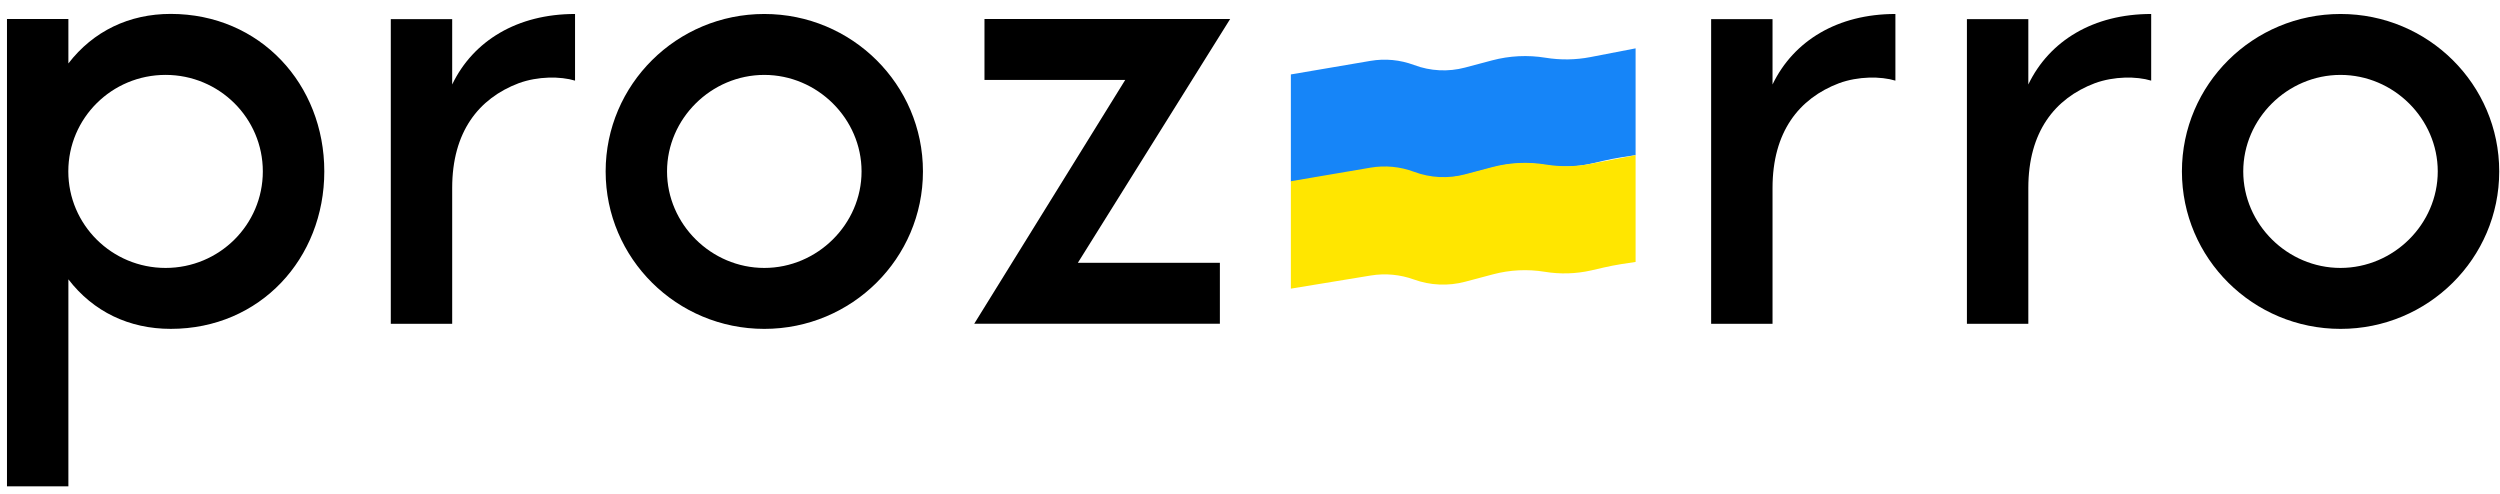
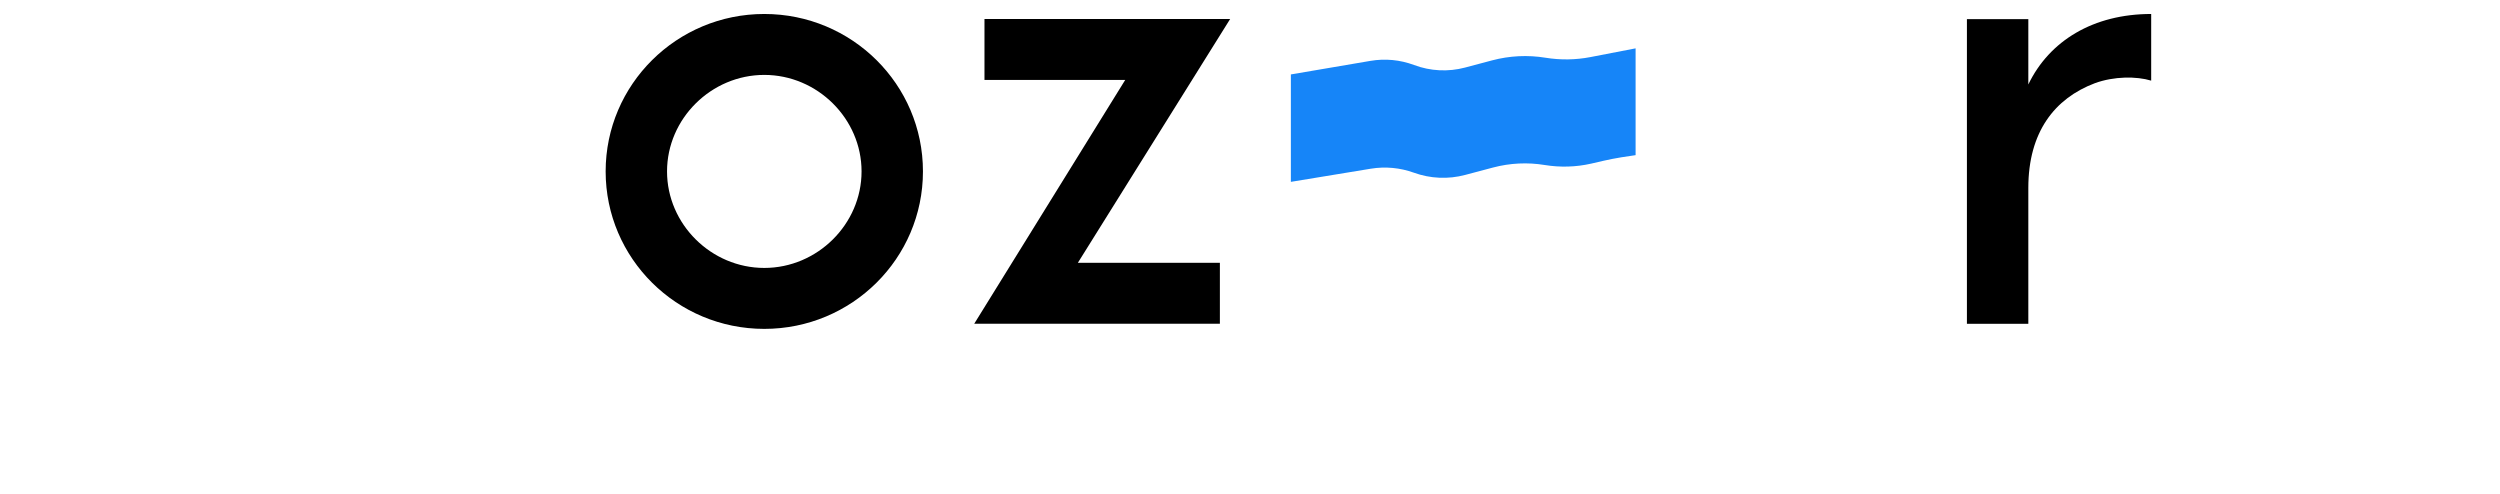
<svg xmlns="http://www.w3.org/2000/svg" width="167" height="33" viewBox="0 0 167 33" fill="none">
-   <path d="M21.663 11.451C21.663 17.259 17.389 21.968 11.405 21.968C8.628 21.968 6.233 20.825 4.568 18.659V32.486H0.466V1.271H4.568V4.238C6.233 2.077 8.628 0.929 11.405 0.929C17.389 0.933 21.663 5.638 21.663 11.451ZM17.557 11.451C17.557 7.889 14.649 5.003 11.06 5.003C7.471 5.003 4.563 7.885 4.563 11.451C4.563 15.012 7.471 17.898 11.06 17.898C14.649 17.898 17.557 15.012 17.557 11.451Z" fill="black" />
-   <path d="M38.413 0.934V5.386C37.429 5.089 35.936 5.089 34.652 5.557C31.962 6.575 30.206 8.822 30.206 12.554V21.631H26.105V1.276H30.206V5.643C31.617 2.712 34.566 0.934 38.413 0.934Z" fill="black" />
  <path d="M61.653 11.451C61.653 17.259 56.908 21.969 51.055 21.969C45.203 21.969 40.457 17.259 40.457 11.451C40.457 5.643 45.203 0.934 51.055 0.934C56.908 0.934 61.653 5.639 61.653 11.451ZM57.552 11.451C57.552 7.93 54.603 5.004 51.055 5.004C47.507 5.004 44.558 7.93 44.558 11.451C44.558 14.972 47.507 17.898 51.055 17.898C54.603 17.898 57.552 14.972 57.552 11.451Z" fill="black" />
  <path d="M65.078 21.626L75.164 5.341H65.763V1.271H82.173L72.001 17.555H81.488V21.626H65.078Z" fill="black" />
-   <path d="M126.613 0.934V5.386C125.628 5.089 124.135 5.089 122.851 5.557C120.161 6.575 118.405 8.822 118.405 12.554V21.631H114.304V1.276H118.405V5.643C119.816 2.712 122.765 0.934 126.613 0.934Z" fill="black" />
  <path d="M143.699 0.934V5.386C142.714 5.089 141.221 5.089 139.938 5.557C137.248 6.575 135.492 8.822 135.492 12.554V21.631H131.39V1.276H135.492V5.643C136.902 2.712 139.851 0.934 143.699 0.934Z" fill="black" />
-   <path d="M166.948 11.451C166.948 17.259 162.203 21.969 156.35 21.969C150.497 21.969 145.752 17.259 145.752 11.451C145.752 5.643 150.497 0.934 156.35 0.934C162.203 0.934 166.948 5.639 166.948 11.451ZM162.842 11.451C162.842 7.93 159.894 5.004 156.346 5.004C152.798 5.004 149.849 7.93 149.849 11.451C149.849 14.972 152.798 17.898 156.346 17.898C159.898 17.894 162.842 14.972 162.842 11.451Z" fill="black" />
  <path d="M109.258 10.364V3.23L106.237 3.814C105.25 4.004 104.236 4.018 103.244 3.857C102.057 3.663 100.841 3.722 99.679 4.031L97.866 4.513C96.741 4.812 95.549 4.752 94.459 4.343C93.531 3.995 92.527 3.899 91.549 4.066L86.23 4.972V12.148L91.567 11.27C92.534 11.111 93.527 11.203 94.448 11.536C95.546 11.934 96.741 11.986 97.87 11.686L99.738 11.19C100.862 10.892 102.037 10.834 103.184 11.022C104.215 11.19 105.269 11.162 106.287 10.931C106.592 10.862 106.887 10.794 107.127 10.737C107.829 10.571 108.84 10.419 109.258 10.364Z" fill="#1685F8" />
-   <path d="M109.258 17.498V10.364L106.237 10.947C105.25 11.138 104.236 11.152 103.244 10.99C102.057 10.796 100.841 10.856 99.679 11.165L97.866 11.646C96.741 11.945 95.549 11.886 94.459 11.477C93.531 11.129 92.527 11.033 91.549 11.199L86.23 12.106V19.281L91.567 18.404C92.534 18.245 93.527 18.337 94.448 18.67C95.546 19.068 96.741 19.12 97.87 18.82L99.738 18.324C100.862 18.026 102.037 17.968 103.184 18.155C104.215 18.324 105.269 18.296 106.287 18.065C106.592 17.996 106.887 17.928 107.127 17.871C107.829 17.705 108.84 17.553 109.258 17.498Z" fill="#FFE600" />
</svg>